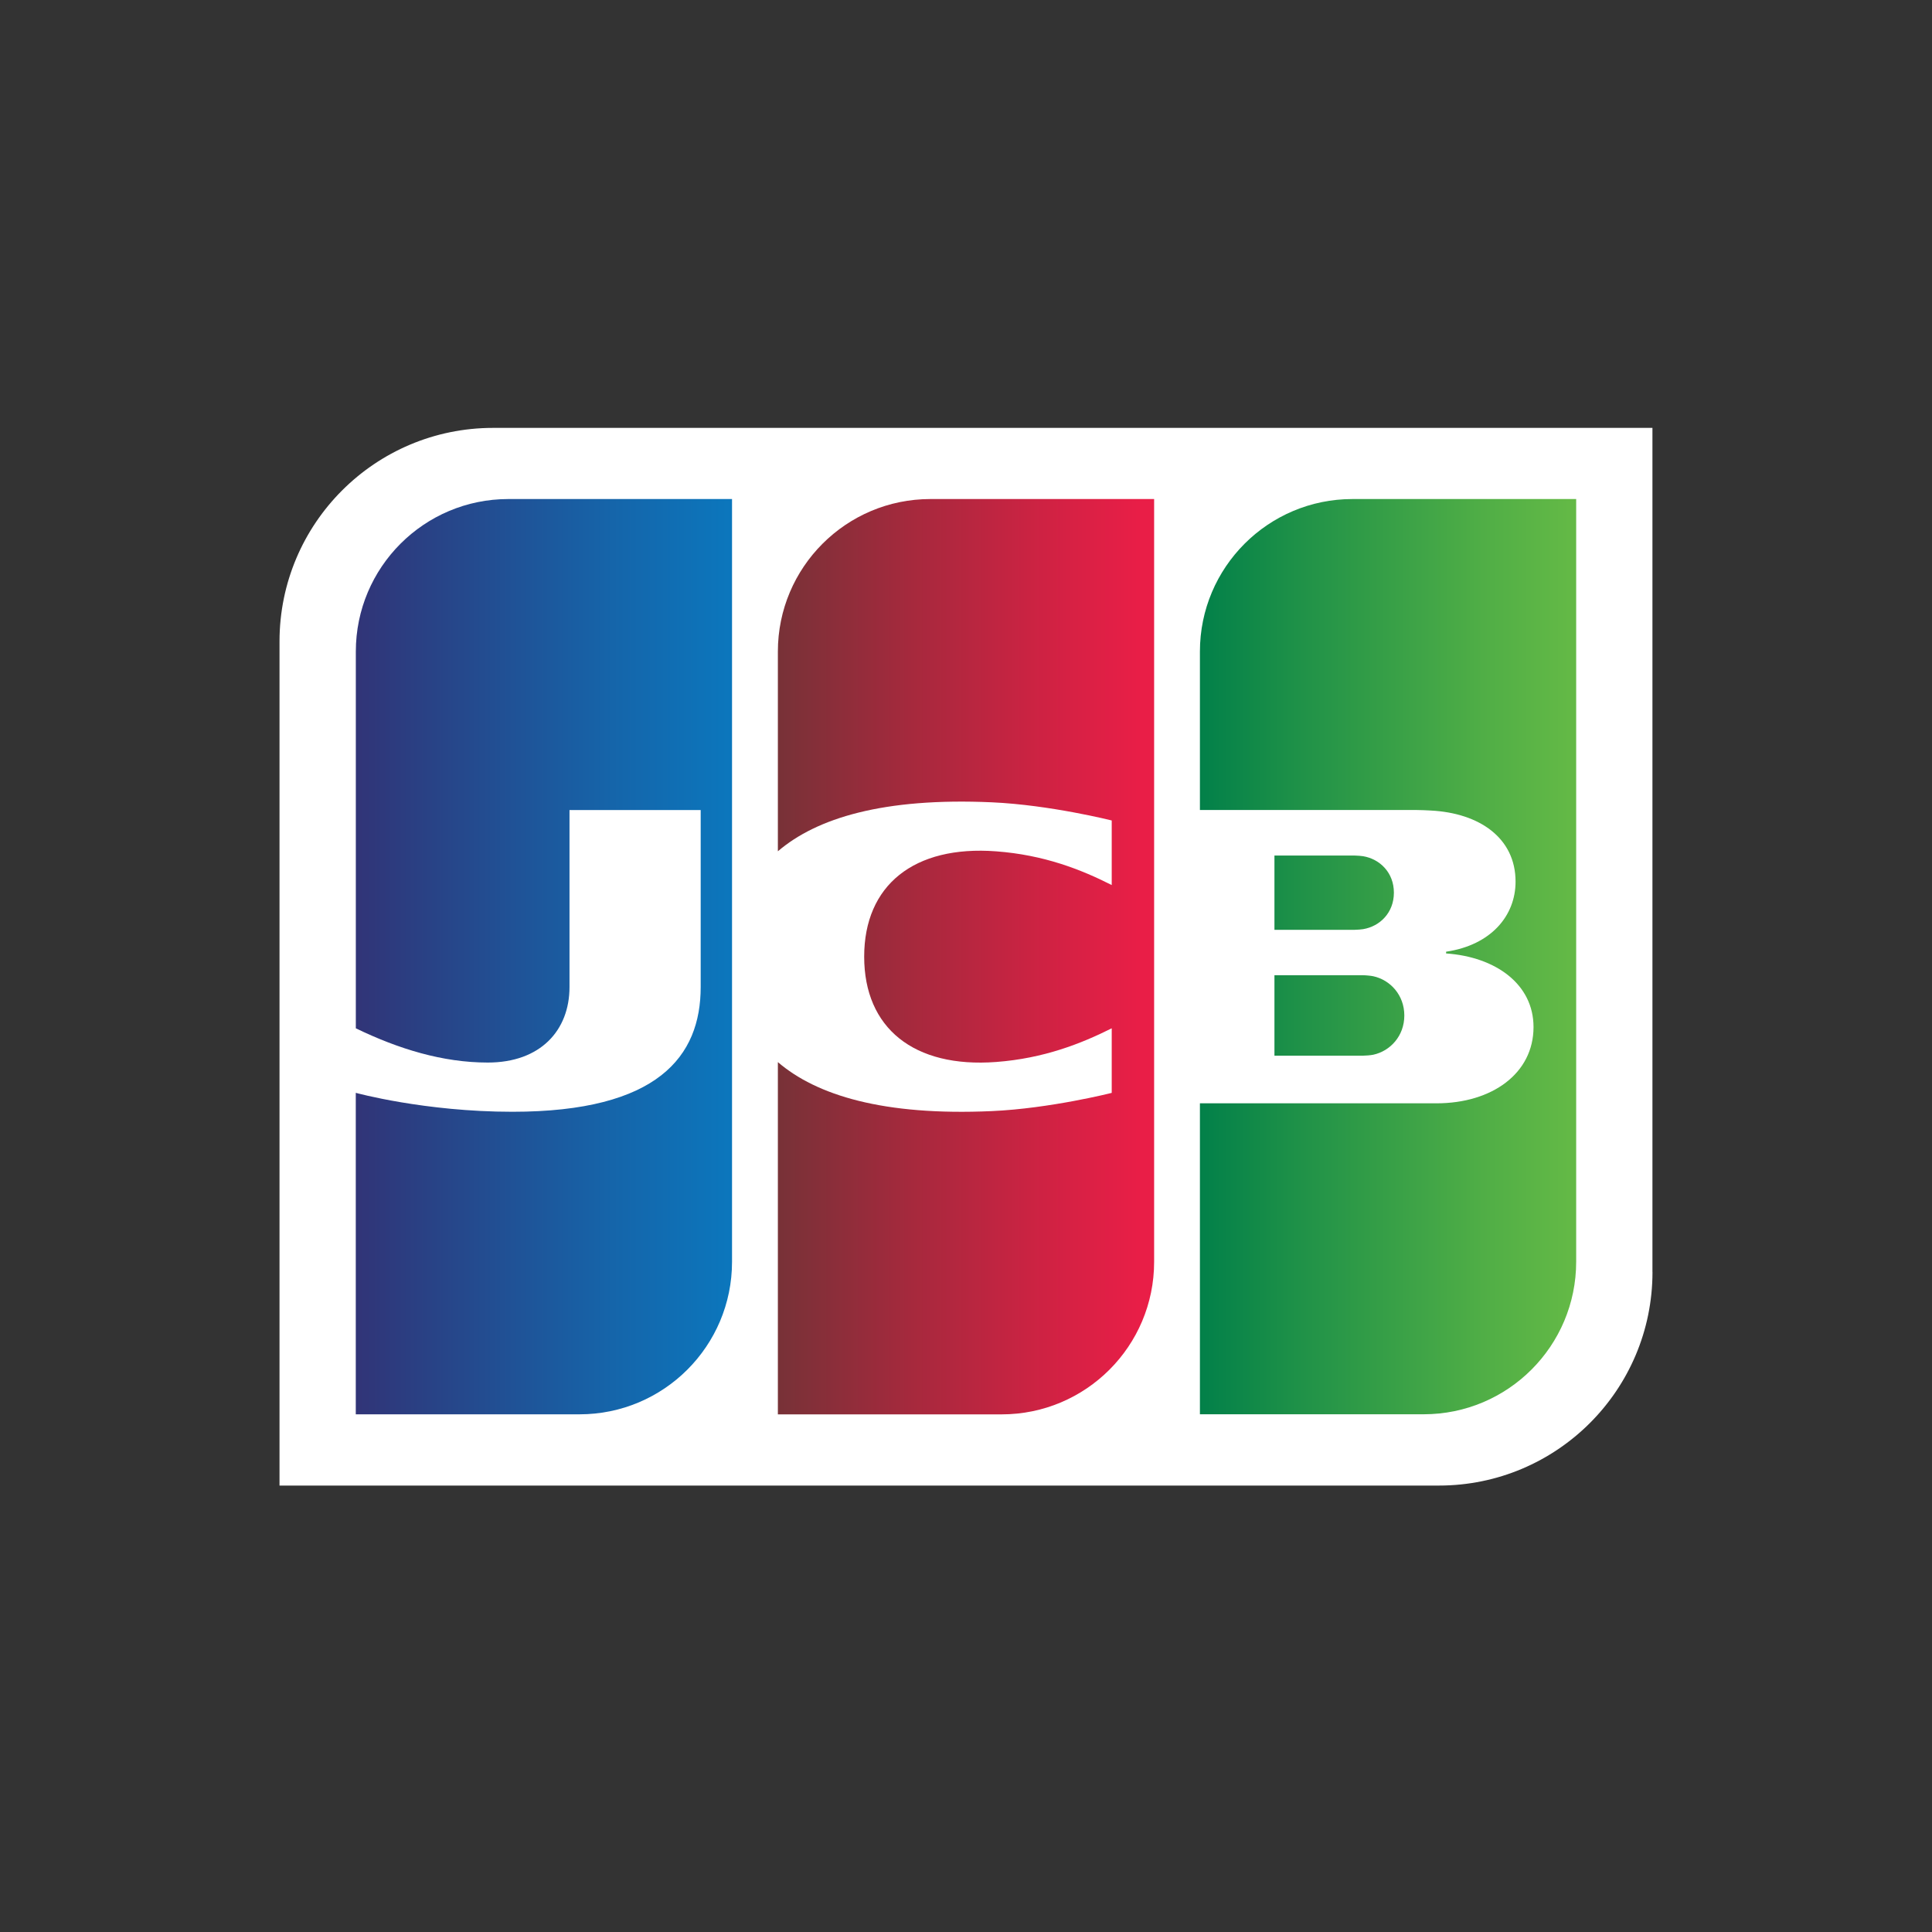
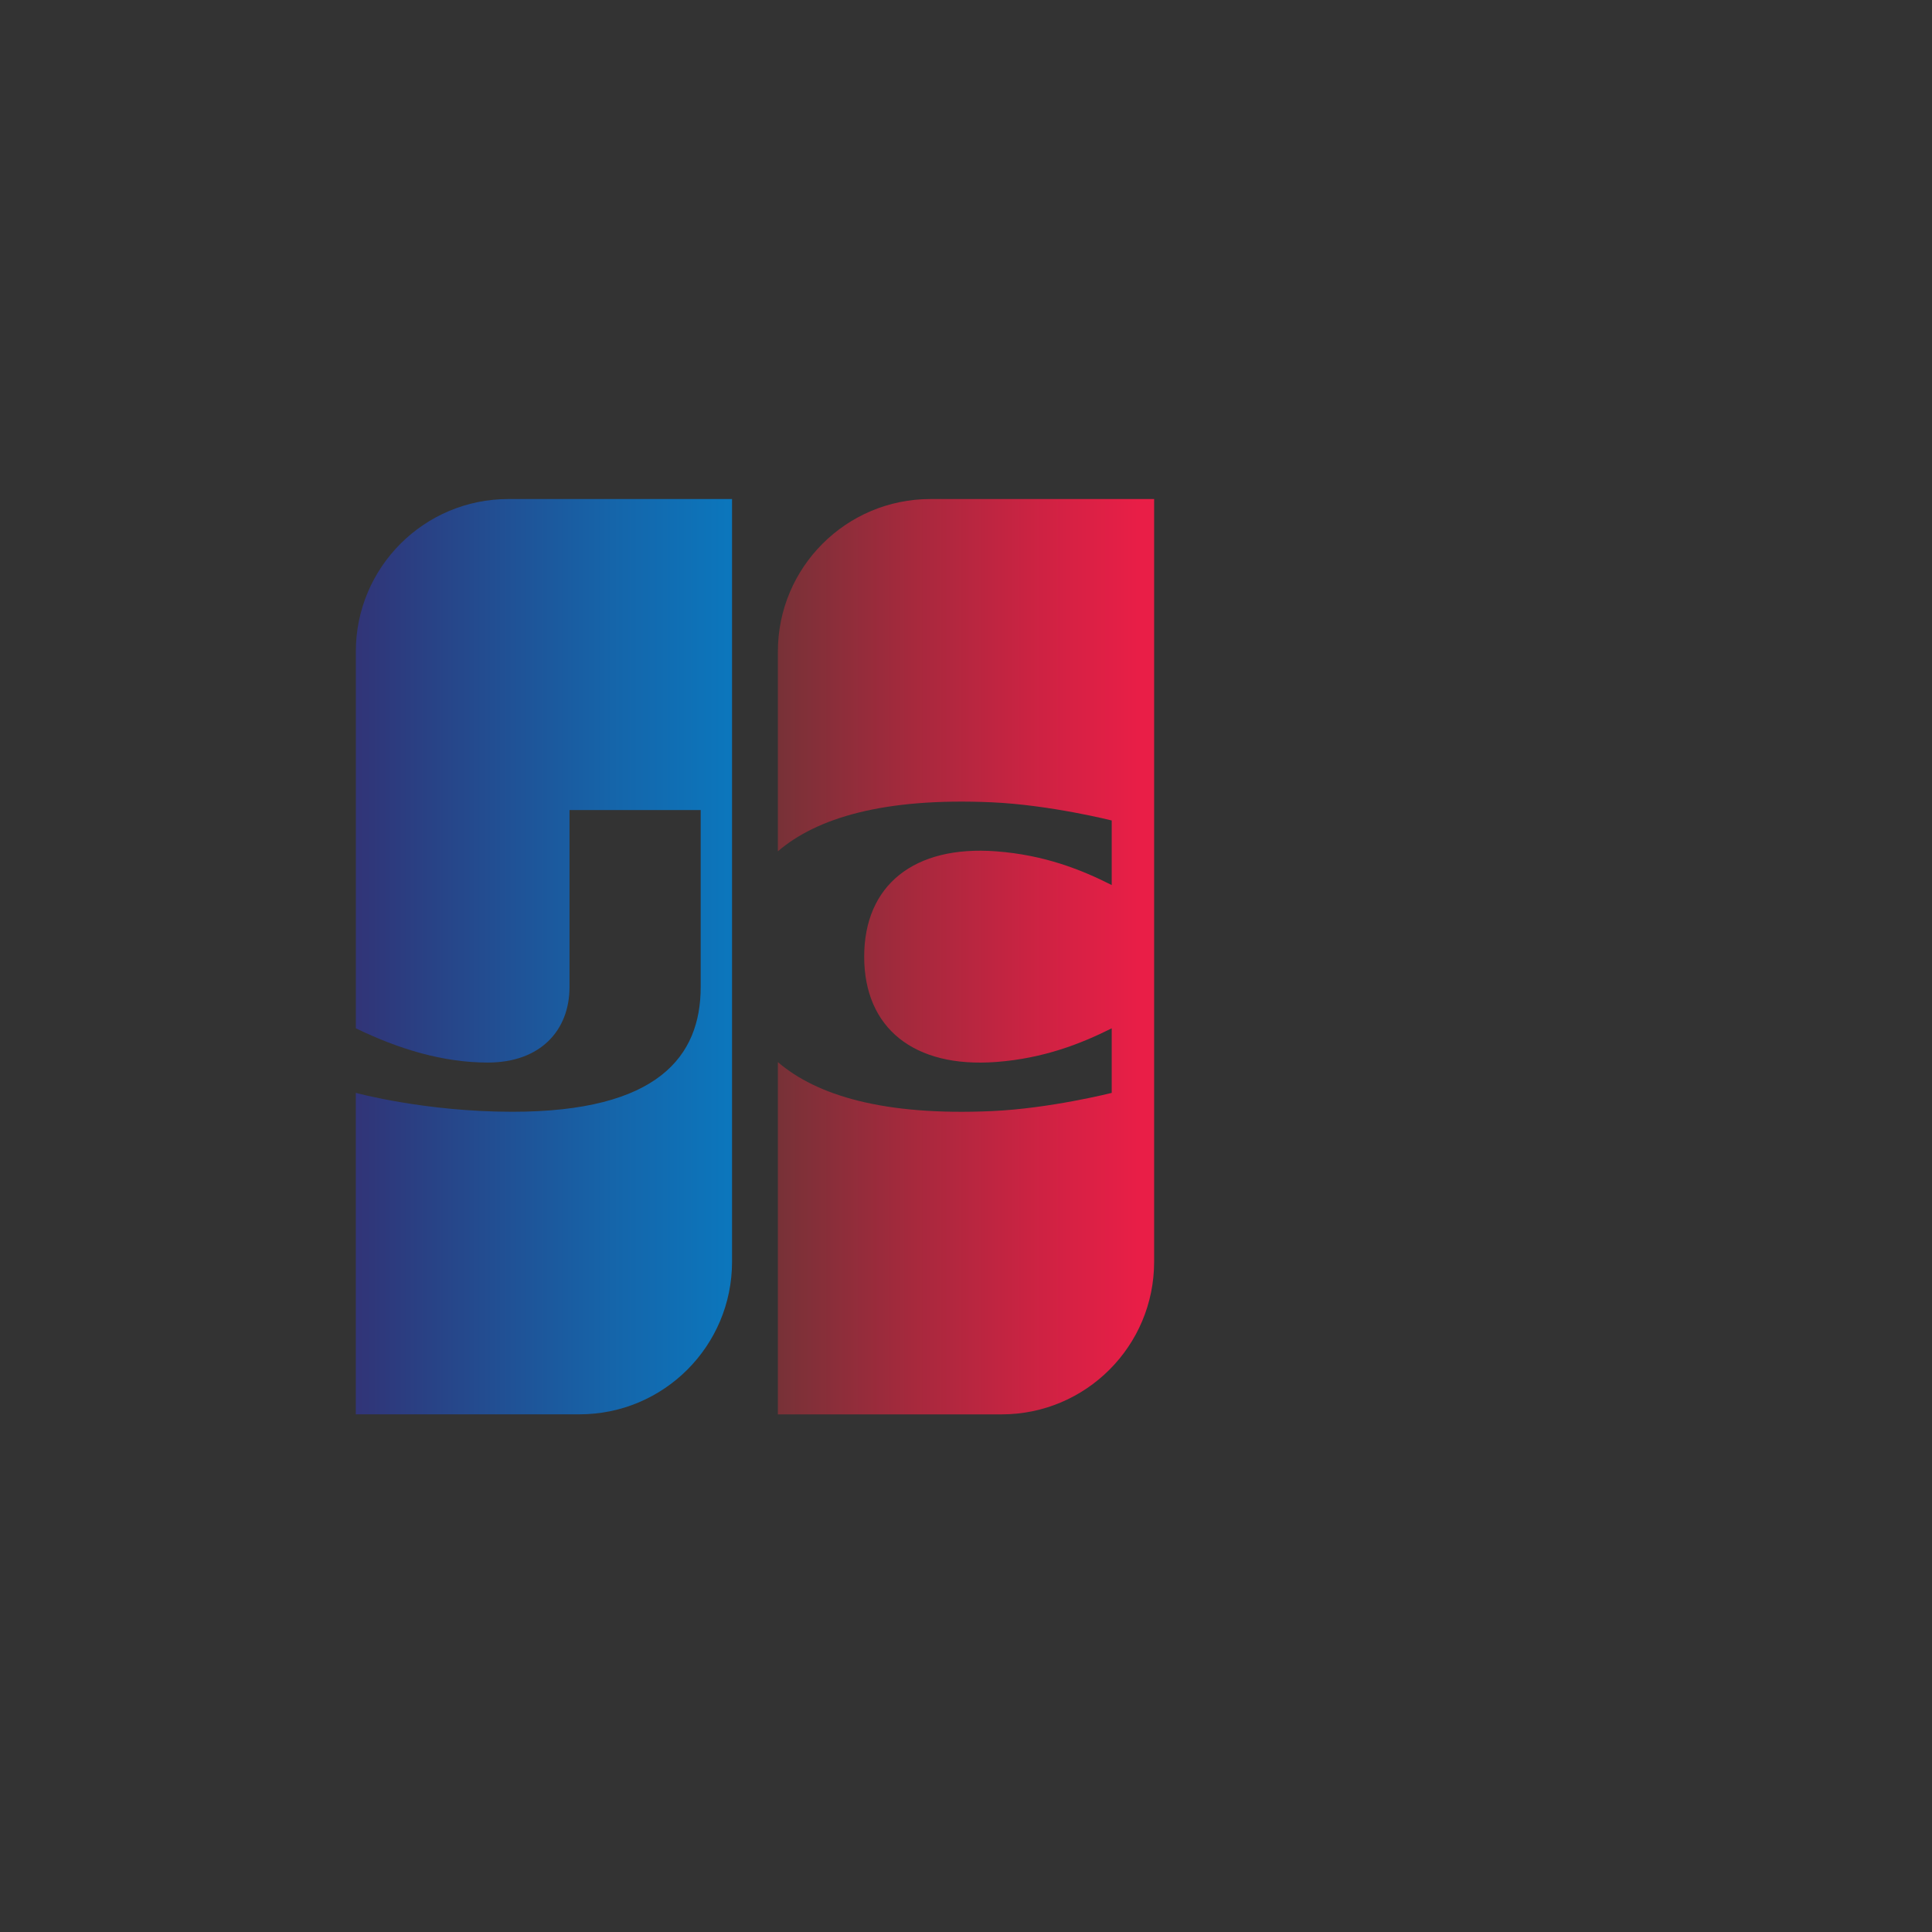
<svg xmlns="http://www.w3.org/2000/svg" xmlns:xlink="http://www.w3.org/1999/xlink" id="Layer_1" data-name="Layer 1" viewBox="0 0 400 400">
  <rect x="0" y="0" width="400" height="400" fill="#333333" stroke="none" />
  <defs>
    <style>
      .cls-1 {
        fill: url(#_グラデーションBleu);
      }

      .cls-1, .cls-2, .cls-3, .cls-4, .cls-5, .cls-6, .cls-7 {
        stroke-width: 0px;
      }

      .cls-2 {
        fill: url(#_グラデーションGreen-3);
      }

      .cls-3 {
        fill: url(#_グラデーションRed);
      }

      .cls-4 {
        fill: url(#_グラデーションGreen-2);
      }

      .cls-5 {
        fill: none;
      }

      .cls-6 {
        fill: #fff;
      }

      .cls-7 {
        fill: url(#_グラデーションGreen);
      }
    </style>
    <linearGradient id="_グラデーションGreen" data-name="グラデーションGreen" x1="243.47" y1="158.81" x2="312.9" y2="158.81" gradientTransform="translate(-25.48 31.59) scale(1.12)" gradientUnits="userSpaceOnUse">
      <stop offset="0" stop-color="#007f49" />
      <stop offset=".29" stop-color="#209248" />
      <stop offset=".77" stop-color="#50ae46" />
      <stop offset="1" stop-color="#63b946" />
    </linearGradient>
    <linearGradient id="_グラデーションGreen-2" data-name="グラデーションGreen" x1="243.47" y1="147.99" x2="312.9" y2="147.99" xlink:href="#_グラデーションGreen" />
    <linearGradient id="_グラデーションGreen-3" data-name="グラデーションGreen" x1="243.47" y1="136.21" x2="312.89" y2="136.21" xlink:href="#_グラデーションGreen" />
    <linearGradient id="_グラデーションBleu" data-name="グラデーションBleu" x1="88.04" y1="147.99" x2="158.54" y2="147.99" gradientTransform="translate(-25.48 31.59) scale(1.12)" gradientUnits="userSpaceOnUse">
      <stop offset="0" stop-color="#323477" />
      <stop offset=".05" stop-color="#2f377a" />
      <stop offset=".68" stop-color="#1565aa" />
      <stop offset="1" stop-color="#0b77bd" />
    </linearGradient>
    <linearGradient id="_グラデーションRed" data-name="グラデーションRed" x1="165.38" y1="147.99" x2="233.86" y2="147.99" gradientTransform="translate(-25.48 31.59) scale(1.12)" gradientUnits="userSpaceOnUse">
      <stop offset="0" stop-color="#753237" />
      <stop offset=".38" stop-color="#a6293d" />
      <stop offset=".8" stop-color="#d62144" />
      <stop offset="1" stop-color="#e91e47" />
    </linearGradient>
  </defs>
  <rect class="cls-5" width="400" height="400" />
  <g>
-     <path class="cls-6" d="m342.13,263.35c0,24.42-19.8,44.22-44.22,44.22H57.87v-174.76c0-24.42,19.8-44.22,44.22-44.22h240.03v174.76Z" />
    <g>
-       <path class="cls-7" d="m263.86,218.57h18.28c.57,0,1.66-.09,2.18-.2,3.51-.76,6.43-3.88,6.43-8.12s-2.92-7.37-6.43-8.13c-.52-.11-1.61-.21-2.18-.21h-18.28v16.66Z" />
-       <path class="cls-4" d="m280.01,103.32c-17.44,0-31.58,14.14-31.58,31.58v32.8h44.69c1.04,0,2.3.07,3.09.11,10.11.51,17.57,5.7,17.57,14.72,0,7.09-5.1,13.14-14.38,14.51v.36c10.25.71,18.1,6.35,18.1,15.24,0,9.61-8.61,15.79-20.09,15.79h-48.98v64.38h46.32c17.44,0,31.58-14.14,31.58-31.58V103.32h-46.32Z" />
-       <path class="cls-2" d="m288.59,184.82c0-4.17-2.92-6.97-6.36-7.55-.32-.05-1.2-.14-1.8-.14h-16.57v15.38h16.57c.6,0,1.48-.09,1.8-.14,3.44-.58,6.36-3.38,6.36-7.55Z" />
-     </g>
+       </g>
    <path class="cls-1" d="m105.25,103.32c-17.44,0-31.58,14.14-31.58,31.58v78c8.86,4.29,18.01,7.09,27.32,7.09,10.92,0,16.92-6.67,16.92-15.64v-36.64h27.16v36.64c0,14.33-8.8,25.83-38.99,25.83-18.17,0-32.42-3.92-32.42-3.92v66.56h46.32c17.44,0,31.58-14.14,31.58-31.58V103.32h-46.32Z" />
    <path class="cls-3" d="m192.63,103.32c-17.44,0-31.58,14.14-31.58,31.58v41.35c8-6.86,21.84-11.15,44.32-10.14,12.03.54,24.8,3.76,24.8,3.76v13.37c-6.39-3.24-14.05-6.24-23.92-6.98-17.06-1.29-27.33,7.05-27.33,21.81s10.27,23.09,27.33,21.8c9.87-.74,17.63-3.82,23.92-6.97v13.37s-12.76,3.23-24.8,3.77c-22.48,1.01-36.32-3.28-44.32-10.14v72.93h46.32c17.44,0,31.58-14.14,31.58-31.58V103.32h-46.32Z" />
  </g>
</svg>